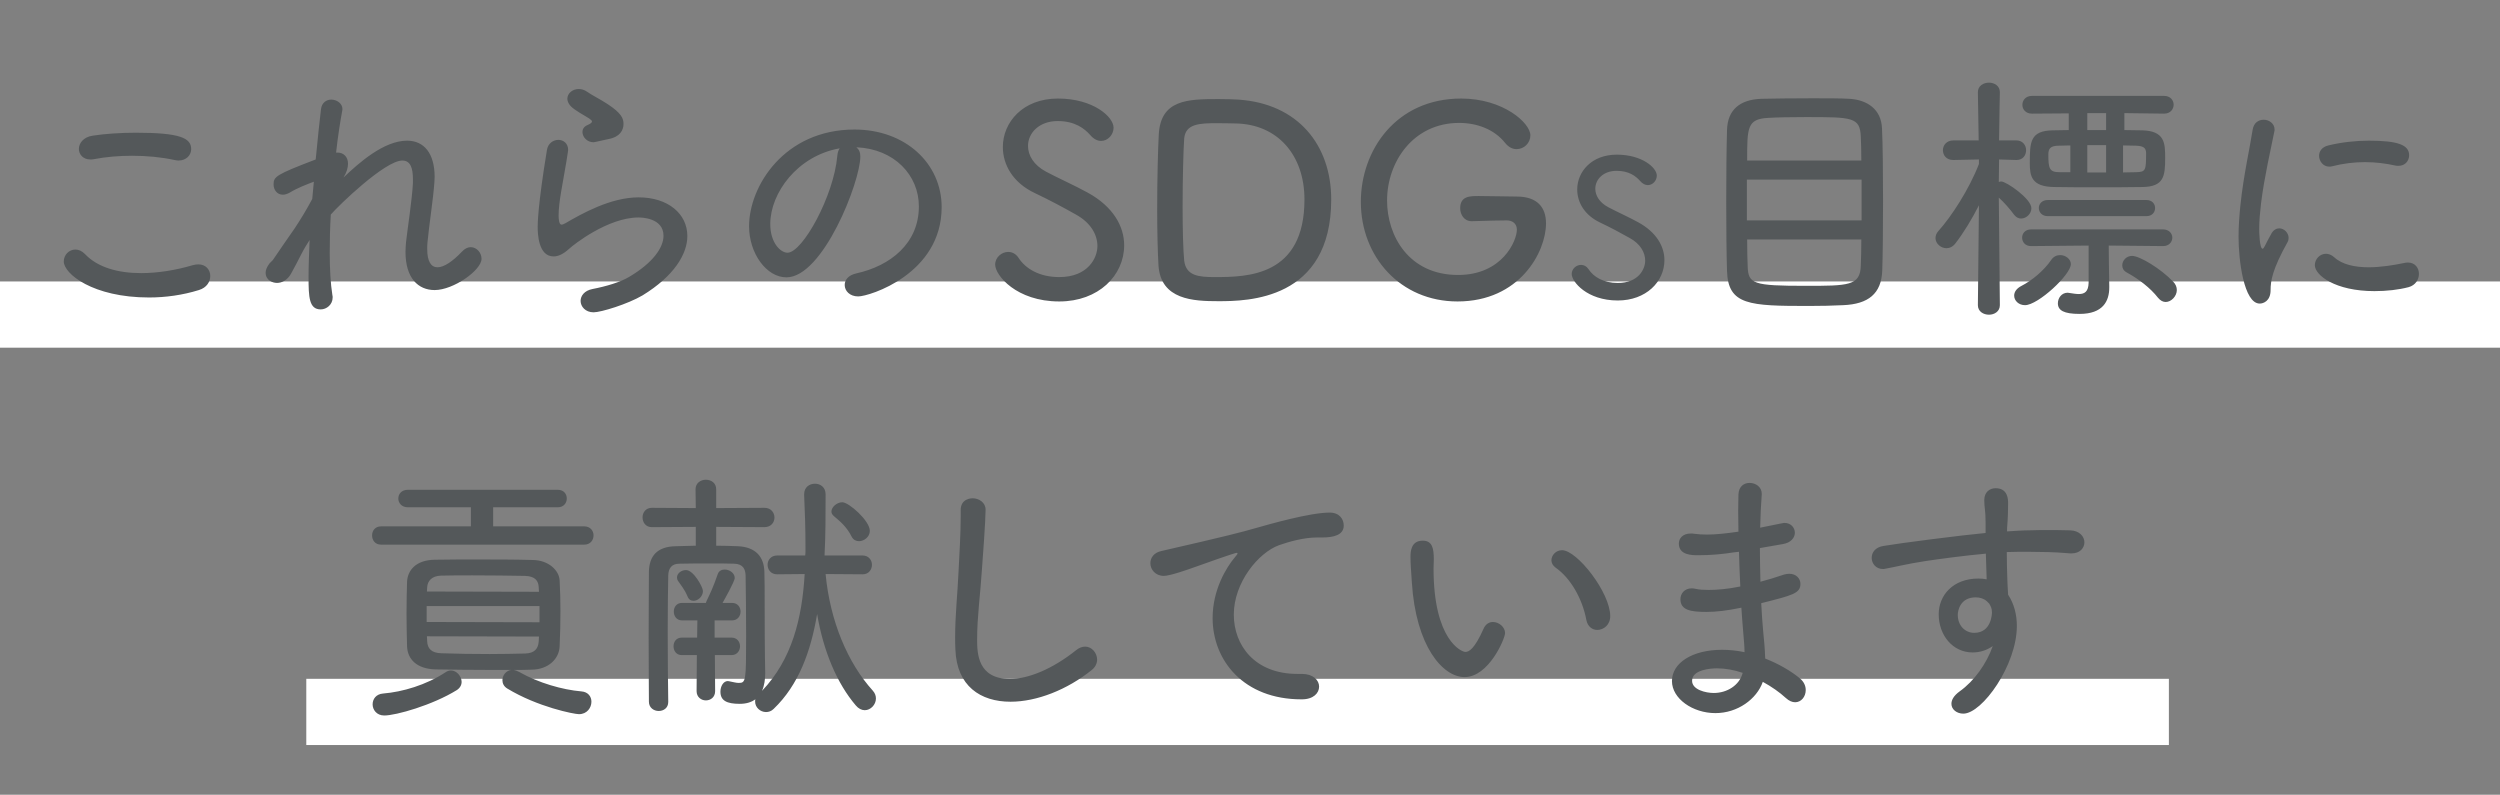
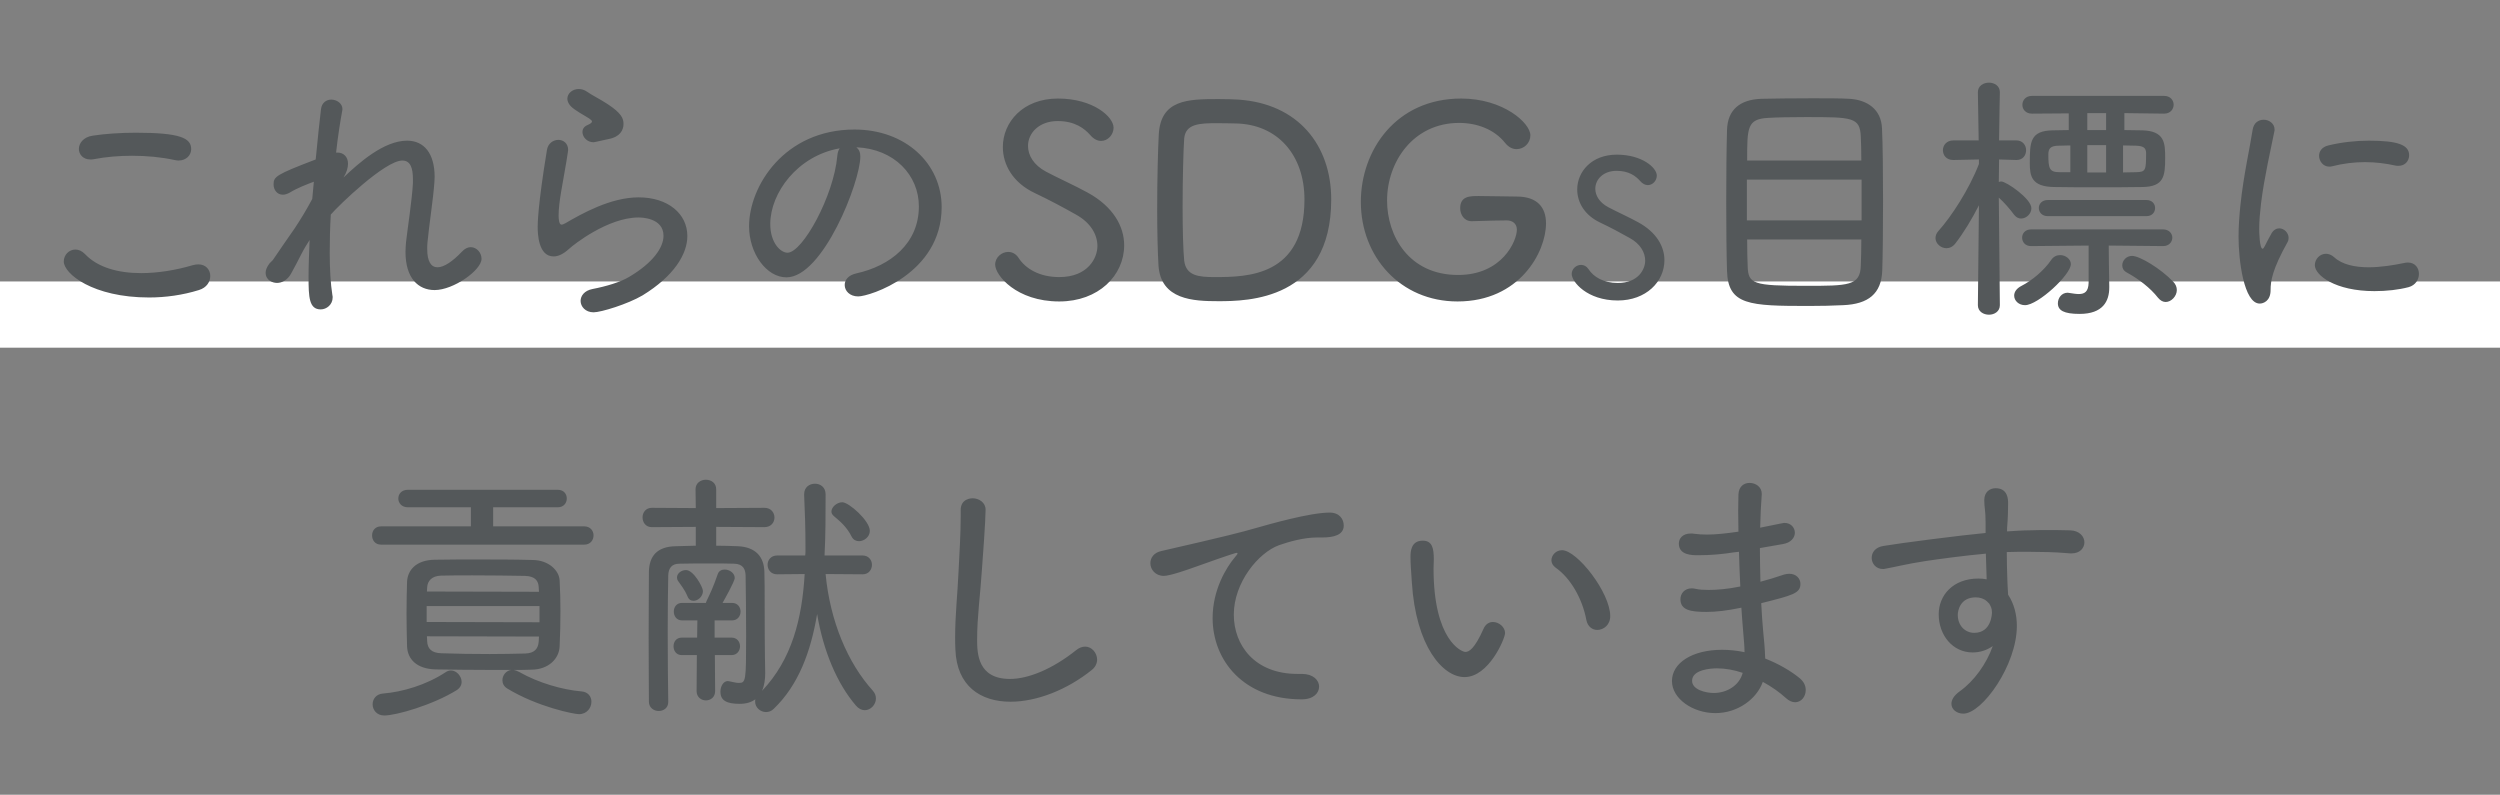
<svg xmlns="http://www.w3.org/2000/svg" width="302" height="96" viewBox="0 0 302 96" fill="none">
  <rect x="0" y="0" width="302" height="96" fill="#808080" stroke="none" />
-   <rect x="37" y="82" width="225" height="8" fill="white" />
  <rect y="34" width="302" height="8" fill="white" />
-   <path d="M23.096 18.016C23.096 16.672 21.752 16.032 16.408 16.032C14.584 16.032 12.696 16.16 11.224 16.384C10.072 16.544 9.528 17.312 9.528 17.984C9.528 18.656 10.04 19.264 10.904 19.264C11.032 19.264 11.16 19.264 11.32 19.232C12.824 18.944 14.392 18.816 15.96 18.816C17.72 18.816 19.448 18.976 21.08 19.328C21.24 19.36 21.432 19.392 21.56 19.392C22.52 19.392 23.096 18.72 23.096 18.016ZM24.024 35.04C24.984 34.752 25.4 34.016 25.4 33.344C25.4 32.608 24.888 31.936 23.96 31.936C23.768 31.936 23.544 31.968 23.288 32.032C21.24 32.64 19.064 32.992 17.048 32.992C14.296 32.992 11.8 32.32 10.264 30.688C9.88 30.304 9.496 30.144 9.112 30.144C8.344 30.144 7.704 30.784 7.704 31.584C7.704 33.056 11.192 35.936 18.008 35.936C19.992 35.936 22.072 35.648 24.024 35.04ZM32.568 31.808C32.248 32.224 32.088 32.608 32.088 32.928C32.088 33.856 32.92 34.176 33.464 34.176C34.04 34.176 34.712 33.856 35.16 33.056C35.544 32.384 35.96 31.552 36.408 30.688C36.728 30.048 37.08 29.504 37.4 28.992C37.336 30.592 37.272 32.128 37.272 33.44C37.272 35.904 37.336 37.376 38.744 37.376C39.448 37.376 40.184 36.8 40.184 35.936C40.184 35.84 40.184 35.744 40.152 35.648C39.928 34.24 39.832 32.448 39.832 30.528C39.832 29.056 39.864 27.488 39.96 25.92C40.92 24.8 46.52 19.392 48.6 19.392C49.592 19.392 49.88 20.32 49.88 21.632V22.112C49.784 24.064 49.24 27.552 49.048 29.248C49.016 29.664 48.984 30.08 48.984 30.432C48.984 33.6 50.52 35.04 52.504 35.04C54.776 35.04 58.168 32.64 58.168 31.264C58.168 30.528 57.592 29.856 56.856 29.856C56.536 29.856 56.152 30.016 55.8 30.4C54.68 31.584 53.624 32.288 52.856 32.288C52.088 32.288 51.608 31.616 51.608 30.08C51.608 29.824 51.608 29.568 51.64 29.28C51.8 27.456 52.344 23.968 52.472 22.048C52.472 21.824 52.504 21.6 52.504 21.376C52.504 18.528 51.224 16.992 49.176 16.992C46.36 16.992 43.352 19.68 41.496 21.44C41.88 20.832 42.04 20.256 42.04 19.776C42.04 18.944 41.496 18.432 40.792 18.432H40.6C40.824 16.384 41.112 14.624 41.336 13.408C41.336 13.344 41.368 13.248 41.368 13.184C41.368 12.48 40.664 12.032 40.024 12.032C39.448 12.032 38.872 12.384 38.776 13.184C38.616 14.624 38.36 16.8 38.136 19.264C33.272 21.12 33.048 21.344 33.048 22.304C33.048 22.912 33.464 23.52 34.168 23.52C34.424 23.52 34.744 23.424 35.064 23.232C35.832 22.752 37.048 22.272 37.912 21.952L37.72 24.032C37.08 25.248 36.28 26.56 35.576 27.616C34.68 28.928 33.688 30.304 32.952 31.424L32.568 31.808ZM73.496 16.8C74.904 16.544 75.32 15.712 75.32 14.976C75.32 14.304 75.064 13.664 73.4 12.576C72.536 12 71.48 11.488 70.904 11.072C70.584 10.848 70.232 10.752 69.912 10.752C69.176 10.752 68.536 11.264 68.536 11.936C68.536 12.192 68.664 12.512 68.92 12.8C69.432 13.344 70.52 13.888 71.16 14.304C71.384 14.464 71.512 14.56 71.512 14.688C71.512 14.816 71.288 14.976 70.904 15.136C70.52 15.328 70.36 15.616 70.36 15.936C70.36 16.544 70.904 17.184 71.704 17.184C71.768 17.184 71.768 17.184 73.496 16.8ZM77.624 35.68C81.432 33.344 83.032 30.688 83.032 28.512C83.032 25.824 80.696 23.84 77.144 23.84C73.752 23.84 70.264 25.824 68.28 26.976C68.088 27.072 67.96 27.136 67.832 27.136C67.512 27.136 67.48 26.368 67.48 26.016C67.48 25.248 67.608 24.192 67.8 23.072C68.056 21.504 68.408 19.744 68.6 18.368C68.6 18.272 68.632 18.176 68.632 18.112C68.632 17.312 68.056 16.896 67.448 16.896C66.84 16.896 66.2 17.312 66.072 18.112C64.952 24.896 64.952 27.104 64.952 27.392C64.952 28.192 65.016 30.976 66.872 30.976C67.416 30.976 68.024 30.72 68.76 30.048C69.272 29.568 73.432 26.272 77.144 26.272C77.368 26.272 80.152 26.272 80.152 28.48C80.152 29.888 78.904 31.744 75.96 33.472C74.936 34.08 73.24 34.592 71.576 34.912C70.584 35.104 70.136 35.744 70.136 36.352C70.136 37.024 70.712 37.728 71.704 37.728C72.6 37.728 75.832 36.736 77.624 35.68ZM103.448 17.792C108.056 17.984 111 21.184 111 24.928C111 29.44 107.512 32.128 103.448 33.024C102.456 33.248 102.04 33.824 102.04 34.432C102.04 35.136 102.648 35.808 103.672 35.808C105.016 35.808 113.752 33.088 113.752 25.024C113.752 19.744 109.368 15.648 103.224 15.648C94.744 15.648 90.488 22.496 90.488 27.328C90.488 30.624 92.6 33.504 95 33.504C99.416 33.504 103.928 21.952 103.928 18.912C103.928 18.4 103.768 18.048 103.448 17.792ZM101.432 17.92C101.272 18.144 101.176 18.464 101.144 18.848C100.728 23.648 96.952 30.528 95.128 30.528C94.296 30.528 93.048 29.344 93.048 27.072C93.048 23.296 96.344 18.816 101.432 17.92ZM135.8 29.632C135.8 27.36 134.488 24.96 131.384 23.264C129.944 22.464 127.736 21.472 126.36 20.736C124.856 19.936 124.184 18.752 124.184 17.632C124.184 16.064 125.528 14.624 127.768 14.624C129.848 14.624 131 15.52 131.704 16.32C132.12 16.8 132.568 17.024 133.016 17.024C133.816 17.024 134.52 16.288 134.52 15.424C134.52 14.112 132.056 11.904 127.8 11.904C123.544 11.904 121.144 14.784 121.144 17.76C121.144 19.904 122.36 22.08 125.016 23.328C126.712 24.128 128.504 25.088 129.976 25.92C131.768 26.912 132.568 28.352 132.568 29.728C132.568 31.136 131.448 33.472 127.96 33.472C125.592 33.472 123.896 32.48 123.032 31.136C122.712 30.656 122.264 30.432 121.784 30.432C121.016 30.432 120.216 31.072 120.216 31.968C120.216 33.248 122.776 36.416 127.96 36.416C132.696 36.416 135.8 33.28 135.8 29.632ZM160.811 24.096C160.811 17.568 156.843 12.512 149.579 12.032C149.099 12 148.139 11.968 147.179 11.968C143.467 11.968 140.203 12.032 139.979 16.256C139.883 17.984 139.787 21.696 139.787 25.248C139.787 27.936 139.851 30.528 139.947 32.096C140.235 36.224 144.171 36.384 147.179 36.384C150.667 36.384 160.811 36.288 160.811 24.096ZM157.579 24.096C157.579 33.376 150.699 33.472 146.731 33.472C144.779 33.472 143.275 33.312 143.051 31.488C142.923 30.208 142.859 27.648 142.859 24.992C142.859 21.6 142.955 18.016 143.051 16.736C143.211 14.944 144.907 14.88 147.051 14.88C148.043 14.88 149.067 14.912 149.195 14.912C154.379 14.976 157.579 18.784 157.579 24.096ZM186.758 26.976C186.758 25.088 185.734 23.744 183.238 23.744C182.118 23.744 180.23 23.68 178.63 23.68C177.574 23.68 176.39 23.68 176.39 25.152C176.39 25.92 176.87 26.72 177.766 26.72H177.83C179.59 26.656 181.478 26.624 182.022 26.624C182.662 26.624 183.238 26.976 183.238 27.744C183.238 29.088 181.478 33.216 176.134 33.216C170.182 33.216 167.558 28.48 167.558 24.224C167.558 19.552 170.726 14.848 176.262 14.848C178.406 14.848 180.518 15.616 181.83 17.28C182.246 17.792 182.726 18.016 183.206 18.016C184.102 18.016 184.87 17.28 184.87 16.352C184.87 14.848 181.574 11.904 176.518 11.904C168.614 11.904 164.39 18.176 164.39 24.384C164.39 31.008 169.158 36.416 176.07 36.416C183.558 36.416 186.758 30.464 186.758 26.976ZM201.062 31.423C201.062 29.79 200.119 28.065 197.888 26.846C196.853 26.271 195.266 25.558 194.277 25.029C193.196 24.454 192.713 23.603 192.713 22.798C192.713 21.671 193.679 20.636 195.289 20.636C196.784 20.636 197.612 21.28 198.118 21.855C198.417 22.2 198.739 22.361 199.061 22.361C199.636 22.361 200.142 21.832 200.142 21.211C200.142 20.268 198.371 18.681 195.312 18.681C192.253 18.681 190.528 20.751 190.528 22.89C190.528 24.431 191.402 25.995 193.311 26.892C194.53 27.467 195.818 28.157 196.876 28.755C198.164 29.468 198.739 30.503 198.739 31.492C198.739 32.504 197.934 34.183 195.427 34.183C193.725 34.183 192.506 33.47 191.885 32.504C191.655 32.159 191.333 31.998 190.988 31.998C190.436 31.998 189.861 32.458 189.861 33.102C189.861 34.022 191.701 36.299 195.427 36.299C198.831 36.299 201.062 34.045 201.062 31.423ZM227.376 32.672C227.44 30.912 227.472 27.584 227.472 24.224C227.472 20.832 227.44 17.408 227.344 15.488C227.248 13.216 225.584 12.064 223.408 11.936C222.352 11.872 220.656 11.872 218.928 11.872C216.56 11.872 214.032 11.904 212.752 11.936C210.192 12.032 208.688 13.248 208.624 15.712C208.56 17.856 208.528 21.152 208.528 24.384C208.528 27.616 208.56 30.784 208.624 32.736C208.752 36.864 211.312 36.96 218.512 36.96C219.952 36.96 221.424 36.928 222.672 36.864C225.68 36.736 227.28 35.488 227.376 32.672ZM211.056 19.392C211.056 15.392 211.056 14.368 213.616 14.24C214.64 14.176 216.336 14.144 218.096 14.144C223.76 14.144 224.688 14.144 224.784 16.512C224.816 17.248 224.848 18.24 224.848 19.392H211.056ZM224.88 26.624H211.024V21.696H224.88V26.624ZM224.848 28.928C224.848 30.176 224.816 31.296 224.784 32.096C224.72 34.528 223.248 34.528 218.16 34.528C211.76 34.528 211.184 34.304 211.12 32.16C211.088 31.392 211.056 30.24 211.056 28.928H224.848ZM261.424 13.728C262.192 13.728 262.576 13.184 262.576 12.64C262.576 12.128 262.192 11.584 261.424 11.584H245.456C244.688 11.584 244.304 12.128 244.304 12.672C244.304 13.184 244.688 13.728 245.456 13.728L249.904 13.696V15.712C249.264 15.712 248.624 15.744 248.016 15.744C245.232 15.776 245.2 17.152 245.2 19.712C245.2 21.248 245.392 22.56 248.144 22.592C249.776 22.624 251.536 22.624 253.36 22.624C255.152 22.624 257.008 22.624 258.8 22.592C261.424 22.56 261.552 21.248 261.552 19.072C261.552 17.312 261.52 15.808 258.768 15.744C258.064 15.744 257.36 15.712 256.624 15.712V13.664L261.424 13.728ZM238.928 36.864C238.928 37.632 239.6 38.016 240.272 38.016C240.912 38.016 241.584 37.632 241.584 36.864C241.584 36.864 241.488 28.288 241.456 23.872C242.064 24.416 242.8 25.248 243.312 25.952C243.568 26.272 243.856 26.4 244.144 26.4C244.784 26.4 245.392 25.824 245.392 25.152C245.392 24 242.352 21.92 241.744 21.92C241.648 21.92 241.552 21.952 241.456 21.984C241.456 21.248 241.488 20.32 241.488 19.264L243.568 19.328H243.6C244.368 19.328 244.752 18.752 244.752 18.144C244.752 17.568 244.368 16.96 243.568 16.96H241.488C241.52 14.016 241.584 11.168 241.584 11.168V11.136C241.584 10.368 240.912 9.984 240.272 9.984C239.6 9.984 238.928 10.368 238.928 11.136V11.168L239.024 16.96H235.984C235.12 16.96 234.704 17.568 234.704 18.144C234.704 18.752 235.12 19.328 235.952 19.328H235.984L239.056 19.264V19.808C237.872 22.88 235.696 26.208 234.16 27.904C233.904 28.192 233.808 28.48 233.808 28.768C233.808 29.408 234.448 29.984 235.12 29.984C235.504 29.984 235.888 29.824 236.208 29.408C237.2 28.128 238.192 26.496 239.056 24.8L238.928 36.864ZM261.296 29.728C262.032 29.728 262.416 29.216 262.416 28.704C262.416 28.224 262.032 27.712 261.296 27.712H245.36C244.624 27.712 244.272 28.224 244.272 28.704C244.272 29.216 244.624 29.728 245.36 29.728L252.304 29.664V34.176C252.272 35.232 251.824 35.52 251.12 35.52C250.8 35.52 250.416 35.456 250 35.392C249.936 35.392 249.84 35.36 249.776 35.36C249.04 35.36 248.592 36 248.592 36.64C248.592 37.504 249.328 37.92 251.216 37.92C254.032 37.92 254.8 36.384 254.8 34.72V34.56C254.8 34.336 254.768 32.896 254.768 32.704C254.768 32.608 254.736 30.848 254.736 29.664L261.296 29.728ZM259.28 26.112C259.984 26.112 260.336 25.632 260.336 25.12C260.336 24.64 259.984 24.16 259.28 24.16H247.376C246.672 24.16 246.288 24.64 246.288 25.12C246.288 25.632 246.672 26.112 247.376 26.112H259.28ZM250.16 31.904C250.16 31.296 249.52 30.816 248.88 30.816C248.464 30.816 248.08 30.976 247.792 31.392C246.928 32.672 245.456 33.888 244.208 34.528C243.568 34.848 243.312 35.296 243.312 35.712C243.312 36.32 243.856 36.864 244.624 36.864C246.192 36.864 250.16 33.184 250.16 31.904ZM261.616 36.48C262.288 36.48 262.96 35.776 262.96 35.04C262.96 34.688 262.832 34.336 262.512 34.016C261.008 32.448 258.48 30.912 257.552 30.912C256.848 30.912 256.368 31.488 256.368 32.064C256.368 32.384 256.528 32.704 256.88 32.896C258.352 33.696 259.76 34.784 260.688 35.968C260.976 36.32 261.296 36.48 261.616 36.48ZM256.464 17.568C257.008 17.568 257.52 17.6 258.032 17.6C258.96 17.632 259.216 17.888 259.248 18.432C259.248 20.576 259.216 20.768 258.064 20.8C257.552 20.8 257.008 20.832 256.464 20.832V17.568ZM250.096 20.8H248.784C247.568 20.8 247.44 20.352 247.44 18.656C247.44 17.952 247.696 17.6 248.72 17.6L250.096 17.568V20.8ZM254.416 20.832H252.144V17.536H254.416V20.832ZM254.416 15.712H252.144V13.664H254.416V15.712ZM289.744 20.032C290.544 20.032 291.024 19.424 291.024 18.752C291.024 17.504 289.648 16.992 286.16 16.992C284.56 16.992 282.832 17.184 281.264 17.568C280.464 17.76 280.144 18.304 280.144 18.816C280.144 19.488 280.656 20.128 281.36 20.128C281.456 20.128 281.584 20.128 281.68 20.096C283.056 19.744 284.4 19.584 285.68 19.584C286.96 19.584 288.208 19.744 289.36 20C289.488 20.032 289.616 20.032 289.744 20.032ZM290.96 34.688C291.792 34.464 292.208 33.76 292.208 33.088C292.208 32.384 291.76 31.712 290.864 31.712C290.704 31.712 290.544 31.744 290.384 31.776C289.168 32.032 287.6 32.288 286.128 32.288C284.496 32.288 282.928 31.968 281.968 31.072C281.648 30.784 281.296 30.656 280.976 30.656C280.24 30.656 279.632 31.296 279.632 32.032C279.632 33.248 282.096 35.168 286.832 35.168C288.304 35.168 289.744 35.008 290.96 34.688ZM272.976 36.672C273.392 36.672 274.288 36.384 274.288 35.04C274.288 33.952 274.48 32.576 276.336 29.248C276.432 29.088 276.464 28.896 276.464 28.736C276.464 28.128 275.92 27.584 275.344 27.584C275.024 27.584 274.672 27.744 274.416 28.16C274.288 28.384 273.648 29.568 273.584 29.728C273.488 29.92 273.392 30.048 273.328 30.048C272.944 30.048 272.912 27.968 272.912 27.648C272.912 26.688 273.008 25.632 273.136 24.544C273.52 21.408 274.352 17.856 274.736 15.904C274.768 15.808 274.768 15.712 274.768 15.648C274.768 14.912 274.096 14.464 273.456 14.464C272.848 14.464 272.24 14.816 272.112 15.712C271.824 17.664 271.024 21.12 270.64 24.8C270.512 26.048 270.416 27.328 270.416 28.608C270.416 31.424 271.056 36.672 272.976 36.672ZM60.692 82.176C60.692 82.528 60.852 82.912 61.268 83.168C64.948 85.408 69.364 86.272 69.94 86.272C70.9 86.272 71.444 85.504 71.444 84.768C71.444 84.16 71.06 83.584 70.228 83.52C67.956 83.328 65.044 82.496 62.74 81.184C62.484 81.056 62.26 80.96 62.068 80.928C62.804 80.928 63.54 80.928 64.244 80.896C66.26 80.864 67.54 79.584 67.604 78.08C67.668 76.672 67.7 75.232 67.7 73.824C67.7 72.576 67.668 71.328 67.604 70.112C67.54 68.896 66.26 67.68 64.404 67.648C62.1 67.584 59.86 67.584 57.684 67.584C55.924 67.584 54.196 67.584 52.532 67.616C50.164 67.648 49.236 68.96 49.172 70.272C49.14 71.424 49.108 72.736 49.108 74.112C49.108 75.456 49.14 76.832 49.172 78.08C49.236 79.648 50.356 80.8 52.596 80.864C54.644 80.896 56.948 80.928 59.284 80.928H61.748C61.108 81.024 60.692 81.6 60.692 82.176ZM70.58 65.792C71.316 65.792 71.7 65.248 71.7 64.672C71.7 64.128 71.316 63.584 70.58 63.584H59.572V61.28H67.38C68.116 61.28 68.468 60.736 68.468 60.224C68.468 59.68 68.116 59.168 67.38 59.168H49.268C48.5 59.168 48.116 59.68 48.116 60.224C48.116 60.736 48.5 61.28 49.268 61.28H56.884V63.584H46.036C45.3 63.584 44.948 64.128 44.948 64.672C44.948 65.248 45.3 65.792 46.036 65.792H70.58ZM55.188 83.36C55.572 83.104 55.764 82.752 55.764 82.368C55.764 81.696 55.156 80.992 54.484 80.992C54.26 80.992 54.036 81.056 53.812 81.216C51.476 82.752 48.628 83.584 46.292 83.776C45.428 83.84 45.012 84.448 45.012 85.088C45.012 85.728 45.492 86.432 46.42 86.432C47.828 86.432 52.244 85.184 55.188 83.36ZM65.108 76.896C65.108 77.088 65.076 77.312 65.076 77.504C65.012 78.368 64.564 78.912 63.444 78.944C62.132 78.976 60.66 79.008 59.156 79.008C57.108 79.008 55.06 78.976 53.3 78.912C52.084 78.88 51.636 78.304 51.604 77.472L51.572 76.864L65.108 76.896ZM65.172 75.168L51.54 75.136V73.216H65.172V75.168ZM65.108 71.488L51.572 71.456L51.604 70.944C51.636 70.208 52.148 69.568 53.268 69.536C54.452 69.504 55.764 69.504 57.108 69.504C59.316 69.504 61.588 69.536 63.412 69.568C64.66 69.6 65.044 70.176 65.076 70.944L65.108 71.488ZM104.212 69.376C104.948 69.376 105.332 68.8 105.332 68.224C105.332 67.68 104.948 67.104 104.212 67.104H99.604C99.732 64.672 99.732 62.176 99.732 59.712C99.732 58.848 99.092 58.432 98.452 58.432C97.78 58.432 97.14 58.848 97.14 59.712V59.776C97.236 61.824 97.3 63.904 97.3 65.888V66.784L97.268 67.104H93.876C93.108 67.104 92.724 67.68 92.724 68.224C92.724 68.8 93.108 69.376 93.876 69.376L97.204 69.344C96.884 74.752 95.668 79.648 92.052 83.456C92.34 82.816 92.436 82.048 92.436 81.344C92.436 81.12 92.372 78.752 92.372 73.44C92.372 71.68 92.372 69.888 92.34 69.12C92.308 67.232 91.252 66.08 89.14 65.984C88.276 65.952 87.412 65.92 86.516 65.92V63.648L92.34 63.68C93.14 63.68 93.556 63.104 93.556 62.528C93.556 61.92 93.14 61.344 92.34 61.344L86.516 61.376V59.104C86.516 58.336 85.908 57.952 85.268 57.952C84.66 57.952 84.02 58.336 84.02 59.104L84.052 61.376L78.74 61.344C78.004 61.344 77.62 61.92 77.62 62.496C77.62 63.104 78.004 63.68 78.74 63.68L84.052 63.648V65.92C83.22 65.92 82.42 65.984 81.652 65.984C79.348 66.016 78.42 67.2 78.388 69.088C78.388 70.528 78.356 73.824 78.356 77.088C78.356 80.32 78.388 83.52 78.388 84.768C78.388 85.504 78.996 85.888 79.572 85.888C80.148 85.888 80.724 85.536 80.724 84.8V84.768C80.692 82.72 80.66 79.424 80.66 76.256C80.66 73.664 80.692 71.136 80.724 69.504C80.756 68.64 81.14 68.096 82.068 68.096C83.188 68.064 84.532 68.064 85.876 68.064C86.868 68.064 87.828 68.064 88.692 68.096C89.78 68.128 90.036 68.768 90.068 69.504C90.1 71.328 90.132 74.304 90.132 76.8C90.132 82.304 90.1 82.496 89.236 82.496C88.948 82.496 88.596 82.4 88.116 82.304C88.052 82.304 87.988 82.272 87.924 82.272C87.38 82.272 87.028 82.912 87.028 83.552C87.028 84.64 87.796 85.024 89.364 85.024C90.196 85.024 90.804 84.8 91.252 84.48C91.22 84.576 91.22 84.672 91.22 84.768C91.22 85.44 91.828 86.016 92.532 86.016C92.852 86.016 93.172 85.92 93.46 85.632C96.468 82.752 97.94 78.72 98.708 74.176C99.476 78.72 101.14 82.592 103.38 85.216C103.7 85.6 104.084 85.792 104.468 85.792C105.172 85.792 105.812 85.12 105.812 84.384C105.812 84.064 105.716 83.744 105.428 83.424C102.42 80.096 100.276 75.072 99.732 69.344L104.212 69.376ZM84.148 83.488C84.148 84.224 84.724 84.608 85.268 84.608C85.844 84.608 86.388 84.224 86.388 83.488L86.356 79.136H88.372C89.044 79.136 89.396 78.592 89.396 78.08C89.396 77.536 89.044 77.024 88.372 77.024H86.324V74.944H88.436C89.108 74.944 89.46 74.4 89.46 73.888C89.46 73.344 89.108 72.832 88.436 72.832H87.284C87.412 72.608 88.756 70.24 88.756 69.824C88.756 69.216 88.116 68.8 87.54 68.8C87.188 68.8 86.836 68.96 86.708 69.344C86.164 70.912 85.812 71.648 85.364 72.576L85.268 72.832H82.388C81.716 72.832 81.396 73.344 81.396 73.888C81.396 74.4 81.716 74.944 82.388 74.944H84.244L84.212 77.024H82.356C81.684 77.024 81.364 77.536 81.364 78.08C81.364 78.592 81.684 79.136 82.356 79.136H84.18L84.148 83.488ZM105.076 64.128C105.076 62.912 102.548 60.672 101.748 60.672C101.108 60.672 100.436 61.248 100.436 61.792C100.436 61.984 100.532 62.176 100.724 62.336C101.46 62.976 102.26 63.584 102.9 64.864C103.092 65.216 103.412 65.376 103.764 65.376C104.372 65.376 105.076 64.864 105.076 64.128ZM83.796 72.576C84.308 72.576 84.916 72.064 84.916 71.392C84.916 70.944 83.796 68.864 82.868 68.864C82.324 68.864 81.78 69.248 81.78 69.76C81.78 69.888 81.812 70.048 81.908 70.176C82.196 70.624 82.676 71.136 83.06 72.064C83.22 72.448 83.476 72.576 83.796 72.576ZM131.892 80.928C132.34 80.576 132.532 80.096 132.532 79.68C132.532 78.88 131.892 78.112 131.092 78.112C130.74 78.112 130.356 78.24 129.972 78.56C127.124 80.832 124.212 82.016 122.004 82.016C118.1 82.016 118.036 78.912 118.036 77.248C118.036 74.496 118.42 71.872 118.612 68.864C118.708 67.648 119.06 62.816 119.06 61.568C119.06 60.704 118.26 60.192 117.492 60.192C117.396 60.192 116.02 60.192 116.052 61.664V62.432C116.052 64.416 115.892 67.104 115.796 68.96C115.668 71.84 115.38 74.272 115.38 76.992C115.38 77.472 115.38 77.952 115.412 78.464C115.572 82.88 118.452 84.768 122.068 84.768C125.236 84.768 128.916 83.328 131.892 80.928ZM159.348 82.944C159.348 82.176 158.644 81.408 157.268 81.408H156.724C151.572 81.408 149.044 77.952 149.044 74.24C149.044 70.368 152.02 66.752 154.516 65.856C155.7 65.44 157.492 64.928 159.092 64.928H159.732C161.076 64.928 162.324 64.64 162.324 63.488C162.324 62.72 161.812 61.92 160.628 61.92C158.228 61.92 153.332 63.328 151.636 63.808C149.972 64.288 148.276 64.736 140.308 66.56C139.38 66.752 138.964 67.392 138.964 68.032C138.964 68.8 139.572 69.568 140.596 69.568C141.332 69.568 143.508 68.8 144.308 68.512C149.044 66.816 149.332 66.784 149.396 66.784C149.46 66.784 149.492 66.816 149.492 66.848C149.492 66.944 149.364 67.104 149.14 67.36C148.148 68.544 146.484 71.232 146.484 74.656C146.484 79.808 150.26 84.48 157.204 84.48H157.268C158.676 84.48 159.348 83.712 159.348 82.944ZM192.948 76.096C193.716 76.096 194.516 75.488 194.516 74.432C194.516 71.584 190.516 66.464 188.692 66.464C187.956 66.464 187.412 67.072 187.412 67.68C187.412 68 187.572 68.32 187.924 68.576C189.716 69.824 191.156 72.32 191.636 74.912C191.796 75.712 192.372 76.096 192.948 76.096ZM176.916 81.792C179.86 81.792 181.812 77.12 181.812 76.48C181.812 75.744 181.076 75.136 180.34 75.136C179.924 75.136 179.476 75.36 179.22 75.936C178.1 78.464 177.428 78.752 177.012 78.752C176.564 78.752 173.172 77.344 173.172 68.672C173.172 68.256 173.204 67.968 173.204 67.584C173.204 66.208 173.012 65.312 171.86 65.312C170.388 65.312 170.388 66.752 170.388 67.296C170.388 68.128 170.452 68.768 170.548 70.304C171.028 78.08 174.292 81.792 176.916 81.792ZM210.068 66.656C210.1 68.032 210.164 69.472 210.228 70.848C208.66 71.168 207.38 71.264 206.42 71.264C205.78 71.264 205.268 71.232 204.852 71.136C204.692 71.104 204.532 71.072 204.372 71.072C203.476 71.072 202.996 71.712 202.996 72.384C202.996 73.728 204.276 73.92 206.164 73.92C207.316 73.92 208.66 73.76 210.356 73.408C210.42 74.496 210.516 75.488 210.58 76.352C210.644 77.216 210.74 78.016 210.74 78.784C209.844 78.592 208.948 78.496 208.02 78.496C204.404 78.496 201.972 80.096 201.972 82.272C201.972 84.384 204.468 86.144 207.22 86.144C209.908 86.144 212.212 84.448 212.948 82.368C214.004 82.944 214.964 83.616 215.732 84.32C216.116 84.672 216.5 84.832 216.852 84.832C217.588 84.832 218.132 84.16 218.132 83.36C218.132 82.88 217.94 82.368 217.396 81.92C216.34 81.056 214.868 80.192 213.236 79.552C213.204 78.368 213.076 77.088 212.98 76.128C212.884 75.136 212.82 74.016 212.756 72.864C216.564 71.904 217.492 71.68 217.492 70.528C217.492 69.888 216.98 69.312 216.148 69.312C215.956 69.312 215.732 69.344 215.508 69.408C214.484 69.76 213.524 70.048 212.66 70.272C212.628 68.928 212.596 67.584 212.596 66.208L215.348 65.728C216.372 65.568 216.82 64.928 216.82 64.352C216.82 63.744 216.34 63.168 215.572 63.168C215.476 63.168 215.444 63.168 212.628 63.744C212.66 62.336 212.724 60.96 212.82 59.712V59.648C212.82 58.816 212.084 58.336 211.348 58.336C210.676 58.336 210.036 58.752 210.004 59.744C210.004 60.288 209.972 60.96 209.972 61.728C209.972 62.496 210.004 63.328 210.004 64.224C208.468 64.448 207.252 64.576 206.196 64.576C205.652 64.576 205.14 64.544 204.66 64.48C204.532 64.448 204.372 64.448 204.244 64.448C203.252 64.448 202.804 65.056 202.804 65.664C202.804 67.072 204.404 67.072 205.14 67.072C206.676 67.072 208.084 66.944 209.492 66.72L210.068 66.656ZM210.516 81.28C210.132 82.784 208.628 83.712 207.028 83.712C206.068 83.712 204.404 83.328 204.404 82.24C204.404 80.896 206.644 80.736 207.412 80.736C208.404 80.736 209.492 80.928 210.516 81.28ZM239.86 64.384C237.044 64.64 229.332 65.632 227.508 65.952C226.516 66.112 226.1 66.752 226.1 67.392C226.1 68.064 226.612 68.736 227.444 68.736C227.54 68.736 227.636 68.736 227.732 68.704C228.692 68.544 230.292 68.128 232.596 67.776C234.324 67.52 237.108 67.136 239.892 66.88L239.988 69.984C239.668 69.92 239.348 69.888 238.996 69.888C235.924 69.888 234.196 71.904 234.196 74.208C234.196 76.736 235.892 78.816 238.292 78.816C239.156 78.816 239.988 78.56 240.724 78.048C239.988 80.16 238.484 82.272 236.724 83.52C236.02 84.032 235.732 84.544 235.732 85.024C235.732 85.696 236.372 86.208 237.172 86.208C239.444 86.208 243.636 80.352 243.636 75.616C243.636 74.272 243.316 72.96 242.58 71.84C242.548 71.104 242.484 70.4 242.484 69.92C242.452 68.896 242.42 67.776 242.42 66.688C243.316 66.656 244.18 66.656 244.98 66.656C246.996 66.688 247.764 66.656 250.068 66.848H250.26C251.252 66.848 251.796 66.208 251.796 65.504C251.796 64.832 251.22 64.096 250.068 64.064C248.98 64.032 248.148 64.032 247.38 64.032C246.612 64.032 245.94 64.032 245.14 64.064C244.372 64.064 243.476 64.128 242.452 64.192C242.452 63.936 242.452 63.648 242.484 63.392C242.548 62.688 242.58 61.568 242.58 60.8C242.58 60.384 242.58 58.976 241.076 58.976C240.372 58.976 239.7 59.424 239.7 60.416C239.7 61.376 239.86 61.568 239.86 63.168V64.384ZM240.308 72.928C240.468 73.248 240.628 73.44 240.628 73.984C240.628 74.08 240.596 76.448 238.484 76.448C237.428 76.448 236.5 75.616 236.5 74.272C236.5 73.76 236.788 72.16 238.676 72.16C239.188 72.16 239.668 72.32 240.02 72.64L240.308 72.928Z" fill="#54585A" />
+   <path d="M23.096 18.016C23.096 16.672 21.752 16.032 16.408 16.032C14.584 16.032 12.696 16.16 11.224 16.384C10.072 16.544 9.528 17.312 9.528 17.984C9.528 18.656 10.04 19.264 10.904 19.264C11.032 19.264 11.16 19.264 11.32 19.232C12.824 18.944 14.392 18.816 15.96 18.816C17.72 18.816 19.448 18.976 21.08 19.328C21.24 19.36 21.432 19.392 21.56 19.392C22.52 19.392 23.096 18.72 23.096 18.016ZM24.024 35.04C24.984 34.752 25.4 34.016 25.4 33.344C25.4 32.608 24.888 31.936 23.96 31.936C23.768 31.936 23.544 31.968 23.288 32.032C21.24 32.64 19.064 32.992 17.048 32.992C14.296 32.992 11.8 32.32 10.264 30.688C9.88 30.304 9.496 30.144 9.112 30.144C8.344 30.144 7.704 30.784 7.704 31.584C7.704 33.056 11.192 35.936 18.008 35.936C19.992 35.936 22.072 35.648 24.024 35.04ZM32.568 31.808C32.248 32.224 32.088 32.608 32.088 32.928C32.088 33.856 32.92 34.176 33.464 34.176C34.04 34.176 34.712 33.856 35.16 33.056C35.544 32.384 35.96 31.552 36.408 30.688C36.728 30.048 37.08 29.504 37.4 28.992C37.336 30.592 37.272 32.128 37.272 33.44C37.272 35.904 37.336 37.376 38.744 37.376C39.448 37.376 40.184 36.8 40.184 35.936C40.184 35.84 40.184 35.744 40.152 35.648C39.928 34.24 39.832 32.448 39.832 30.528C39.832 29.056 39.864 27.488 39.96 25.92C40.92 24.8 46.52 19.392 48.6 19.392C49.592 19.392 49.88 20.32 49.88 21.632V22.112C49.784 24.064 49.24 27.552 49.048 29.248C49.016 29.664 48.984 30.08 48.984 30.432C48.984 33.6 50.52 35.04 52.504 35.04C54.776 35.04 58.168 32.64 58.168 31.264C58.168 30.528 57.592 29.856 56.856 29.856C56.536 29.856 56.152 30.016 55.8 30.4C54.68 31.584 53.624 32.288 52.856 32.288C52.088 32.288 51.608 31.616 51.608 30.08C51.608 29.824 51.608 29.568 51.64 29.28C51.8 27.456 52.344 23.968 52.472 22.048C52.472 21.824 52.504 21.6 52.504 21.376C52.504 18.528 51.224 16.992 49.176 16.992C46.36 16.992 43.352 19.68 41.496 21.44C41.88 20.832 42.04 20.256 42.04 19.776C42.04 18.944 41.496 18.432 40.792 18.432H40.6C40.824 16.384 41.112 14.624 41.336 13.408C41.336 13.344 41.368 13.248 41.368 13.184C41.368 12.48 40.664 12.032 40.024 12.032C39.448 12.032 38.872 12.384 38.776 13.184C38.616 14.624 38.36 16.8 38.136 19.264C33.272 21.12 33.048 21.344 33.048 22.304C33.048 22.912 33.464 23.52 34.168 23.52C34.424 23.52 34.744 23.424 35.064 23.232C35.832 22.752 37.048 22.272 37.912 21.952L37.72 24.032C37.08 25.248 36.28 26.56 35.576 27.616C34.68 28.928 33.688 30.304 32.952 31.424L32.568 31.808ZM73.496 16.8C74.904 16.544 75.32 15.712 75.32 14.976C75.32 14.304 75.064 13.664 73.4 12.576C72.536 12 71.48 11.488 70.904 11.072C70.584 10.848 70.232 10.752 69.912 10.752C69.176 10.752 68.536 11.264 68.536 11.936C68.536 12.192 68.664 12.512 68.92 12.8C69.432 13.344 70.52 13.888 71.16 14.304C71.384 14.464 71.512 14.56 71.512 14.688C71.512 14.816 71.288 14.976 70.904 15.136C70.52 15.328 70.36 15.616 70.36 15.936C70.36 16.544 70.904 17.184 71.704 17.184C71.768 17.184 71.768 17.184 73.496 16.8ZM77.624 35.68C81.432 33.344 83.032 30.688 83.032 28.512C83.032 25.824 80.696 23.84 77.144 23.84C73.752 23.84 70.264 25.824 68.28 26.976C68.088 27.072 67.96 27.136 67.832 27.136C67.512 27.136 67.48 26.368 67.48 26.016C67.48 25.248 67.608 24.192 67.8 23.072C68.056 21.504 68.408 19.744 68.6 18.368C68.6 18.272 68.632 18.176 68.632 18.112C68.632 17.312 68.056 16.896 67.448 16.896C66.84 16.896 66.2 17.312 66.072 18.112C64.952 24.896 64.952 27.104 64.952 27.392C64.952 28.192 65.016 30.976 66.872 30.976C67.416 30.976 68.024 30.72 68.76 30.048C69.272 29.568 73.432 26.272 77.144 26.272C77.368 26.272 80.152 26.272 80.152 28.48C80.152 29.888 78.904 31.744 75.96 33.472C74.936 34.08 73.24 34.592 71.576 34.912C70.584 35.104 70.136 35.744 70.136 36.352C70.136 37.024 70.712 37.728 71.704 37.728C72.6 37.728 75.832 36.736 77.624 35.68ZM103.448 17.792C108.056 17.984 111 21.184 111 24.928C111 29.44 107.512 32.128 103.448 33.024C102.456 33.248 102.04 33.824 102.04 34.432C102.04 35.136 102.648 35.808 103.672 35.808C105.016 35.808 113.752 33.088 113.752 25.024C113.752 19.744 109.368 15.648 103.224 15.648C94.744 15.648 90.488 22.496 90.488 27.328C90.488 30.624 92.6 33.504 95 33.504C99.416 33.504 103.928 21.952 103.928 18.912C103.928 18.4 103.768 18.048 103.448 17.792ZM101.432 17.92C101.272 18.144 101.176 18.464 101.144 18.848C100.728 23.648 96.952 30.528 95.128 30.528C94.296 30.528 93.048 29.344 93.048 27.072C93.048 23.296 96.344 18.816 101.432 17.92ZM135.8 29.632C135.8 27.36 134.488 24.96 131.384 23.264C129.944 22.464 127.736 21.472 126.36 20.736C124.856 19.936 124.184 18.752 124.184 17.632C124.184 16.064 125.528 14.624 127.768 14.624C129.848 14.624 131 15.52 131.704 16.32C132.12 16.8 132.568 17.024 133.016 17.024C133.816 17.024 134.52 16.288 134.52 15.424C134.52 14.112 132.056 11.904 127.8 11.904C123.544 11.904 121.144 14.784 121.144 17.76C121.144 19.904 122.36 22.08 125.016 23.328C126.712 24.128 128.504 25.088 129.976 25.92C131.768 26.912 132.568 28.352 132.568 29.728C132.568 31.136 131.448 33.472 127.96 33.472C125.592 33.472 123.896 32.48 123.032 31.136C122.712 30.656 122.264 30.432 121.784 30.432C121.016 30.432 120.216 31.072 120.216 31.968C120.216 33.248 122.776 36.416 127.96 36.416C132.696 36.416 135.8 33.28 135.8 29.632ZM160.811 24.096C160.811 17.568 156.843 12.512 149.579 12.032C149.099 12 148.139 11.968 147.179 11.968C143.467 11.968 140.203 12.032 139.979 16.256C139.883 17.984 139.787 21.696 139.787 25.248C139.787 27.936 139.851 30.528 139.947 32.096C140.235 36.224 144.171 36.384 147.179 36.384C150.667 36.384 160.811 36.288 160.811 24.096ZM157.579 24.096C157.579 33.376 150.699 33.472 146.731 33.472C144.779 33.472 143.275 33.312 143.051 31.488C142.923 30.208 142.859 27.648 142.859 24.992C142.859 21.6 142.955 18.016 143.051 16.736C143.211 14.944 144.907 14.88 147.051 14.88C148.043 14.88 149.067 14.912 149.195 14.912C154.379 14.976 157.579 18.784 157.579 24.096ZM186.758 26.976C186.758 25.088 185.734 23.744 183.238 23.744C182.118 23.744 180.23 23.68 178.63 23.68C177.574 23.68 176.39 23.68 176.39 25.152C176.39 25.92 176.87 26.72 177.766 26.72H177.83C179.59 26.656 181.478 26.624 182.022 26.624C182.662 26.624 183.238 26.976 183.238 27.744C183.238 29.088 181.478 33.216 176.134 33.216C170.182 33.216 167.558 28.48 167.558 24.224C167.558 19.552 170.726 14.848 176.262 14.848C178.406 14.848 180.518 15.616 181.83 17.28C182.246 17.792 182.726 18.016 183.206 18.016C184.102 18.016 184.87 17.28 184.87 16.352C184.87 14.848 181.574 11.904 176.518 11.904C168.614 11.904 164.39 18.176 164.39 24.384C164.39 31.008 169.158 36.416 176.07 36.416C183.558 36.416 186.758 30.464 186.758 26.976ZM201.062 31.423C201.062 29.79 200.119 28.065 197.888 26.846C196.853 26.271 195.266 25.558 194.277 25.029C193.196 24.454 192.713 23.603 192.713 22.798C192.713 21.671 193.679 20.636 195.289 20.636C196.784 20.636 197.612 21.28 198.118 21.855C198.417 22.2 198.739 22.361 199.061 22.361C199.636 22.361 200.142 21.832 200.142 21.211C200.142 20.268 198.371 18.681 195.312 18.681C192.253 18.681 190.528 20.751 190.528 22.89C190.528 24.431 191.402 25.995 193.311 26.892C194.53 27.467 195.818 28.157 196.876 28.755C198.164 29.468 198.739 30.503 198.739 31.492C198.739 32.504 197.934 34.183 195.427 34.183C193.725 34.183 192.506 33.47 191.885 32.504C191.655 32.159 191.333 31.998 190.988 31.998C190.436 31.998 189.861 32.458 189.861 33.102C189.861 34.022 191.701 36.299 195.427 36.299C198.831 36.299 201.062 34.045 201.062 31.423ZM227.376 32.672C227.44 30.912 227.472 27.584 227.472 24.224C227.472 20.832 227.44 17.408 227.344 15.488C227.248 13.216 225.584 12.064 223.408 11.936C222.352 11.872 220.656 11.872 218.928 11.872C216.56 11.872 214.032 11.904 212.752 11.936C210.192 12.032 208.688 13.248 208.624 15.712C208.56 17.856 208.528 21.152 208.528 24.384C208.528 27.616 208.56 30.784 208.624 32.736C208.752 36.864 211.312 36.96 218.512 36.96C219.952 36.96 221.424 36.928 222.672 36.864C225.68 36.736 227.28 35.488 227.376 32.672ZM211.056 19.392C211.056 15.392 211.056 14.368 213.616 14.24C214.64 14.176 216.336 14.144 218.096 14.144C223.76 14.144 224.688 14.144 224.784 16.512C224.816 17.248 224.848 18.24 224.848 19.392H211.056ZM224.88 26.624H211.024V21.696H224.88V26.624ZM224.848 28.928C224.848 30.176 224.816 31.296 224.784 32.096C224.72 34.528 223.248 34.528 218.16 34.528C211.76 34.528 211.184 34.304 211.12 32.16C211.088 31.392 211.056 30.24 211.056 28.928H224.848ZM261.424 13.728C262.192 13.728 262.576 13.184 262.576 12.64C262.576 12.128 262.192 11.584 261.424 11.584H245.456C244.688 11.584 244.304 12.128 244.304 12.672C244.304 13.184 244.688 13.728 245.456 13.728L249.904 13.696V15.712C249.264 15.712 248.624 15.744 248.016 15.744C245.232 15.776 245.2 17.152 245.2 19.712C245.2 21.248 245.392 22.56 248.144 22.592C249.776 22.624 251.536 22.624 253.36 22.624C255.152 22.624 257.008 22.624 258.8 22.592C261.424 22.56 261.552 21.248 261.552 19.072C261.552 17.312 261.52 15.808 258.768 15.744C258.064 15.744 257.36 15.712 256.624 15.712V13.664L261.424 13.728ZM238.928 36.864C238.928 37.632 239.6 38.016 240.272 38.016C240.912 38.016 241.584 37.632 241.584 36.864C241.584 36.864 241.488 28.288 241.456 23.872C242.064 24.416 242.8 25.248 243.312 25.952C243.568 26.272 243.856 26.4 244.144 26.4C244.784 26.4 245.392 25.824 245.392 25.152C245.392 24 242.352 21.92 241.744 21.92C241.648 21.92 241.552 21.952 241.456 21.984C241.456 21.248 241.488 20.32 241.488 19.264L243.568 19.328H243.6C244.368 19.328 244.752 18.752 244.752 18.144C244.752 17.568 244.368 16.96 243.568 16.96H241.488C241.52 14.016 241.584 11.168 241.584 11.168V11.136C241.584 10.368 240.912 9.984 240.272 9.984C239.6 9.984 238.928 10.368 238.928 11.136V11.168L239.024 16.96H235.984C235.12 16.96 234.704 17.568 234.704 18.144C234.704 18.752 235.12 19.328 235.952 19.328H235.984L239.056 19.264V19.808C237.872 22.88 235.696 26.208 234.16 27.904C233.904 28.192 233.808 28.48 233.808 28.768C233.808 29.408 234.448 29.984 235.12 29.984C235.504 29.984 235.888 29.824 236.208 29.408C237.2 28.128 238.192 26.496 239.056 24.8L238.928 36.864ZM261.296 29.728C262.032 29.728 262.416 29.216 262.416 28.704C262.416 28.224 262.032 27.712 261.296 27.712H245.36C244.624 27.712 244.272 28.224 244.272 28.704C244.272 29.216 244.624 29.728 245.36 29.728L252.304 29.664V34.176C252.272 35.232 251.824 35.52 251.12 35.52C250.8 35.52 250.416 35.456 250 35.392C249.936 35.392 249.84 35.36 249.776 35.36C249.04 35.36 248.592 36 248.592 36.64C248.592 37.504 249.328 37.92 251.216 37.92C254.032 37.92 254.8 36.384 254.8 34.72V34.56C254.8 34.336 254.768 32.896 254.768 32.704C254.768 32.608 254.736 30.848 254.736 29.664L261.296 29.728ZM259.28 26.112C259.984 26.112 260.336 25.632 260.336 25.12C260.336 24.64 259.984 24.16 259.28 24.16H247.376C246.672 24.16 246.288 24.64 246.288 25.12C246.288 25.632 246.672 26.112 247.376 26.112H259.28ZM250.16 31.904C250.16 31.296 249.52 30.816 248.88 30.816C248.464 30.816 248.08 30.976 247.792 31.392C246.928 32.672 245.456 33.888 244.208 34.528C243.568 34.848 243.312 35.296 243.312 35.712C243.312 36.32 243.856 36.864 244.624 36.864C246.192 36.864 250.16 33.184 250.16 31.904ZM261.616 36.48C262.288 36.48 262.96 35.776 262.96 35.04C262.96 34.688 262.832 34.336 262.512 34.016C261.008 32.448 258.48 30.912 257.552 30.912C256.848 30.912 256.368 31.488 256.368 32.064C256.368 32.384 256.528 32.704 256.88 32.896C258.352 33.696 259.76 34.784 260.688 35.968C260.976 36.32 261.296 36.48 261.616 36.48ZM256.464 17.568C257.008 17.568 257.52 17.6 258.032 17.6C258.96 17.632 259.216 17.888 259.248 18.432C259.248 20.576 259.216 20.768 258.064 20.8C257.552 20.8 257.008 20.832 256.464 20.832V17.568ZM250.096 20.8H248.784C247.568 20.8 247.44 20.352 247.44 18.656C247.44 17.952 247.696 17.6 248.72 17.6L250.096 17.568V20.8ZM254.416 20.832H252.144V17.536H254.416V20.832ZM254.416 15.712H252.144V13.664H254.416V15.712ZM289.744 20.032C290.544 20.032 291.024 19.424 291.024 18.752C291.024 17.504 289.648 16.992 286.16 16.992C284.56 16.992 282.832 17.184 281.264 17.568C280.464 17.76 280.144 18.304 280.144 18.816C280.144 19.488 280.656 20.128 281.36 20.128C281.456 20.128 281.584 20.128 281.68 20.096C283.056 19.744 284.4 19.584 285.68 19.584C286.96 19.584 288.208 19.744 289.36 20C289.488 20.032 289.616 20.032 289.744 20.032ZM290.96 34.688C291.792 34.464 292.208 33.76 292.208 33.088C292.208 32.384 291.76 31.712 290.864 31.712C290.704 31.712 290.544 31.744 290.384 31.776C289.168 32.032 287.6 32.288 286.128 32.288C284.496 32.288 282.928 31.968 281.968 31.072C281.648 30.784 281.296 30.656 280.976 30.656C280.24 30.656 279.632 31.296 279.632 32.032C279.632 33.248 282.096 35.168 286.832 35.168C288.304 35.168 289.744 35.008 290.96 34.688ZM272.976 36.672C273.392 36.672 274.288 36.384 274.288 35.04C274.288 33.952 274.48 32.576 276.336 29.248C276.432 29.088 276.464 28.896 276.464 28.736C276.464 28.128 275.92 27.584 275.344 27.584C275.024 27.584 274.672 27.744 274.416 28.16C274.288 28.384 273.648 29.568 273.584 29.728C273.488 29.92 273.392 30.048 273.328 30.048C272.944 30.048 272.912 27.968 272.912 27.648C272.912 26.688 273.008 25.632 273.136 24.544C273.52 21.408 274.352 17.856 274.736 15.904C274.768 15.808 274.768 15.712 274.768 15.648C274.768 14.912 274.096 14.464 273.456 14.464C272.848 14.464 272.24 14.816 272.112 15.712C271.824 17.664 271.024 21.12 270.64 24.8C270.512 26.048 270.416 27.328 270.416 28.608C270.416 31.424 271.056 36.672 272.976 36.672ZM60.692 82.176C60.692 82.528 60.852 82.912 61.268 83.168C64.948 85.408 69.364 86.272 69.94 86.272C70.9 86.272 71.444 85.504 71.444 84.768C71.444 84.16 71.06 83.584 70.228 83.52C67.956 83.328 65.044 82.496 62.74 81.184C62.484 81.056 62.26 80.96 62.068 80.928C62.804 80.928 63.54 80.928 64.244 80.896C66.26 80.864 67.54 79.584 67.604 78.08C67.668 76.672 67.7 75.232 67.7 73.824C67.7 72.576 67.668 71.328 67.604 70.112C67.54 68.896 66.26 67.68 64.404 67.648C62.1 67.584 59.86 67.584 57.684 67.584C55.924 67.584 54.196 67.584 52.532 67.616C50.164 67.648 49.236 68.96 49.172 70.272C49.14 71.424 49.108 72.736 49.108 74.112C49.108 75.456 49.14 76.832 49.172 78.08C49.236 79.648 50.356 80.8 52.596 80.864C54.644 80.896 56.948 80.928 59.284 80.928H61.748C61.108 81.024 60.692 81.6 60.692 82.176ZM70.58 65.792C71.316 65.792 71.7 65.248 71.7 64.672C71.7 64.128 71.316 63.584 70.58 63.584H59.572V61.28H67.38C68.116 61.28 68.468 60.736 68.468 60.224C68.468 59.68 68.116 59.168 67.38 59.168H49.268C48.5 59.168 48.116 59.68 48.116 60.224C48.116 60.736 48.5 61.28 49.268 61.28H56.884V63.584H46.036C45.3 63.584 44.948 64.128 44.948 64.672C44.948 65.248 45.3 65.792 46.036 65.792H70.58ZM55.188 83.36C55.572 83.104 55.764 82.752 55.764 82.368C55.764 81.696 55.156 80.992 54.484 80.992C54.26 80.992 54.036 81.056 53.812 81.216C51.476 82.752 48.628 83.584 46.292 83.776C45.428 83.84 45.012 84.448 45.012 85.088C45.012 85.728 45.492 86.432 46.42 86.432C47.828 86.432 52.244 85.184 55.188 83.36ZM65.108 76.896C65.108 77.088 65.076 77.312 65.076 77.504C65.012 78.368 64.564 78.912 63.444 78.944C62.132 78.976 60.66 79.008 59.156 79.008C57.108 79.008 55.06 78.976 53.3 78.912C52.084 78.88 51.636 78.304 51.604 77.472L51.572 76.864L65.108 76.896ZM65.172 75.168L51.54 75.136V73.216H65.172V75.168ZM65.108 71.488L51.572 71.456L51.604 70.944C51.636 70.208 52.148 69.568 53.268 69.536C54.452 69.504 55.764 69.504 57.108 69.504C59.316 69.504 61.588 69.536 63.412 69.568C64.66 69.6 65.044 70.176 65.076 70.944L65.108 71.488ZM104.212 69.376C104.948 69.376 105.332 68.8 105.332 68.224C105.332 67.68 104.948 67.104 104.212 67.104H99.604C99.732 64.672 99.732 62.176 99.732 59.712C99.732 58.848 99.092 58.432 98.452 58.432C97.78 58.432 97.14 58.848 97.14 59.712V59.776C97.236 61.824 97.3 63.904 97.3 65.888V66.784L97.268 67.104H93.876C93.108 67.104 92.724 67.68 92.724 68.224C92.724 68.8 93.108 69.376 93.876 69.376L97.204 69.344C96.884 74.752 95.668 79.648 92.052 83.456C92.34 82.816 92.436 82.048 92.436 81.344C92.436 81.12 92.372 78.752 92.372 73.44C92.372 71.68 92.372 69.888 92.34 69.12C92.308 67.232 91.252 66.08 89.14 65.984C88.276 65.952 87.412 65.92 86.516 65.92V63.648L92.34 63.68C93.14 63.68 93.556 63.104 93.556 62.528C93.556 61.92 93.14 61.344 92.34 61.344L86.516 61.376V59.104C86.516 58.336 85.908 57.952 85.268 57.952C84.66 57.952 84.02 58.336 84.02 59.104L84.052 61.376L78.74 61.344C78.004 61.344 77.62 61.92 77.62 62.496C77.62 63.104 78.004 63.68 78.74 63.68L84.052 63.648V65.92C83.22 65.92 82.42 65.984 81.652 65.984C79.348 66.016 78.42 67.2 78.388 69.088C78.388 70.528 78.356 73.824 78.356 77.088C78.356 80.32 78.388 83.52 78.388 84.768C78.388 85.504 78.996 85.888 79.572 85.888C80.148 85.888 80.724 85.536 80.724 84.8V84.768C80.692 82.72 80.66 79.424 80.66 76.256C80.66 73.664 80.692 71.136 80.724 69.504C80.756 68.64 81.14 68.096 82.068 68.096C83.188 68.064 84.532 68.064 85.876 68.064C86.868 68.064 87.828 68.064 88.692 68.096C89.78 68.128 90.036 68.768 90.068 69.504C90.1 71.328 90.132 74.304 90.132 76.8C90.132 82.304 90.1 82.496 89.236 82.496C88.948 82.496 88.596 82.4 88.116 82.304C88.052 82.304 87.988 82.272 87.924 82.272C87.38 82.272 87.028 82.912 87.028 83.552C87.028 84.64 87.796 85.024 89.364 85.024C90.196 85.024 90.804 84.8 91.252 84.48C91.22 84.576 91.22 84.672 91.22 84.768C91.22 85.44 91.828 86.016 92.532 86.016C92.852 86.016 93.172 85.92 93.46 85.632C96.468 82.752 97.94 78.72 98.708 74.176C99.476 78.72 101.14 82.592 103.38 85.216C103.7 85.6 104.084 85.792 104.468 85.792C105.172 85.792 105.812 85.12 105.812 84.384C105.812 84.064 105.716 83.744 105.428 83.424C102.42 80.096 100.276 75.072 99.732 69.344ZM84.148 83.488C84.148 84.224 84.724 84.608 85.268 84.608C85.844 84.608 86.388 84.224 86.388 83.488L86.356 79.136H88.372C89.044 79.136 89.396 78.592 89.396 78.08C89.396 77.536 89.044 77.024 88.372 77.024H86.324V74.944H88.436C89.108 74.944 89.46 74.4 89.46 73.888C89.46 73.344 89.108 72.832 88.436 72.832H87.284C87.412 72.608 88.756 70.24 88.756 69.824C88.756 69.216 88.116 68.8 87.54 68.8C87.188 68.8 86.836 68.96 86.708 69.344C86.164 70.912 85.812 71.648 85.364 72.576L85.268 72.832H82.388C81.716 72.832 81.396 73.344 81.396 73.888C81.396 74.4 81.716 74.944 82.388 74.944H84.244L84.212 77.024H82.356C81.684 77.024 81.364 77.536 81.364 78.08C81.364 78.592 81.684 79.136 82.356 79.136H84.18L84.148 83.488ZM105.076 64.128C105.076 62.912 102.548 60.672 101.748 60.672C101.108 60.672 100.436 61.248 100.436 61.792C100.436 61.984 100.532 62.176 100.724 62.336C101.46 62.976 102.26 63.584 102.9 64.864C103.092 65.216 103.412 65.376 103.764 65.376C104.372 65.376 105.076 64.864 105.076 64.128ZM83.796 72.576C84.308 72.576 84.916 72.064 84.916 71.392C84.916 70.944 83.796 68.864 82.868 68.864C82.324 68.864 81.78 69.248 81.78 69.76C81.78 69.888 81.812 70.048 81.908 70.176C82.196 70.624 82.676 71.136 83.06 72.064C83.22 72.448 83.476 72.576 83.796 72.576ZM131.892 80.928C132.34 80.576 132.532 80.096 132.532 79.68C132.532 78.88 131.892 78.112 131.092 78.112C130.74 78.112 130.356 78.24 129.972 78.56C127.124 80.832 124.212 82.016 122.004 82.016C118.1 82.016 118.036 78.912 118.036 77.248C118.036 74.496 118.42 71.872 118.612 68.864C118.708 67.648 119.06 62.816 119.06 61.568C119.06 60.704 118.26 60.192 117.492 60.192C117.396 60.192 116.02 60.192 116.052 61.664V62.432C116.052 64.416 115.892 67.104 115.796 68.96C115.668 71.84 115.38 74.272 115.38 76.992C115.38 77.472 115.38 77.952 115.412 78.464C115.572 82.88 118.452 84.768 122.068 84.768C125.236 84.768 128.916 83.328 131.892 80.928ZM159.348 82.944C159.348 82.176 158.644 81.408 157.268 81.408H156.724C151.572 81.408 149.044 77.952 149.044 74.24C149.044 70.368 152.02 66.752 154.516 65.856C155.7 65.44 157.492 64.928 159.092 64.928H159.732C161.076 64.928 162.324 64.64 162.324 63.488C162.324 62.72 161.812 61.92 160.628 61.92C158.228 61.92 153.332 63.328 151.636 63.808C149.972 64.288 148.276 64.736 140.308 66.56C139.38 66.752 138.964 67.392 138.964 68.032C138.964 68.8 139.572 69.568 140.596 69.568C141.332 69.568 143.508 68.8 144.308 68.512C149.044 66.816 149.332 66.784 149.396 66.784C149.46 66.784 149.492 66.816 149.492 66.848C149.492 66.944 149.364 67.104 149.14 67.36C148.148 68.544 146.484 71.232 146.484 74.656C146.484 79.808 150.26 84.48 157.204 84.48H157.268C158.676 84.48 159.348 83.712 159.348 82.944ZM192.948 76.096C193.716 76.096 194.516 75.488 194.516 74.432C194.516 71.584 190.516 66.464 188.692 66.464C187.956 66.464 187.412 67.072 187.412 67.68C187.412 68 187.572 68.32 187.924 68.576C189.716 69.824 191.156 72.32 191.636 74.912C191.796 75.712 192.372 76.096 192.948 76.096ZM176.916 81.792C179.86 81.792 181.812 77.12 181.812 76.48C181.812 75.744 181.076 75.136 180.34 75.136C179.924 75.136 179.476 75.36 179.22 75.936C178.1 78.464 177.428 78.752 177.012 78.752C176.564 78.752 173.172 77.344 173.172 68.672C173.172 68.256 173.204 67.968 173.204 67.584C173.204 66.208 173.012 65.312 171.86 65.312C170.388 65.312 170.388 66.752 170.388 67.296C170.388 68.128 170.452 68.768 170.548 70.304C171.028 78.08 174.292 81.792 176.916 81.792ZM210.068 66.656C210.1 68.032 210.164 69.472 210.228 70.848C208.66 71.168 207.38 71.264 206.42 71.264C205.78 71.264 205.268 71.232 204.852 71.136C204.692 71.104 204.532 71.072 204.372 71.072C203.476 71.072 202.996 71.712 202.996 72.384C202.996 73.728 204.276 73.92 206.164 73.92C207.316 73.92 208.66 73.76 210.356 73.408C210.42 74.496 210.516 75.488 210.58 76.352C210.644 77.216 210.74 78.016 210.74 78.784C209.844 78.592 208.948 78.496 208.02 78.496C204.404 78.496 201.972 80.096 201.972 82.272C201.972 84.384 204.468 86.144 207.22 86.144C209.908 86.144 212.212 84.448 212.948 82.368C214.004 82.944 214.964 83.616 215.732 84.32C216.116 84.672 216.5 84.832 216.852 84.832C217.588 84.832 218.132 84.16 218.132 83.36C218.132 82.88 217.94 82.368 217.396 81.92C216.34 81.056 214.868 80.192 213.236 79.552C213.204 78.368 213.076 77.088 212.98 76.128C212.884 75.136 212.82 74.016 212.756 72.864C216.564 71.904 217.492 71.68 217.492 70.528C217.492 69.888 216.98 69.312 216.148 69.312C215.956 69.312 215.732 69.344 215.508 69.408C214.484 69.76 213.524 70.048 212.66 70.272C212.628 68.928 212.596 67.584 212.596 66.208L215.348 65.728C216.372 65.568 216.82 64.928 216.82 64.352C216.82 63.744 216.34 63.168 215.572 63.168C215.476 63.168 215.444 63.168 212.628 63.744C212.66 62.336 212.724 60.96 212.82 59.712V59.648C212.82 58.816 212.084 58.336 211.348 58.336C210.676 58.336 210.036 58.752 210.004 59.744C210.004 60.288 209.972 60.96 209.972 61.728C209.972 62.496 210.004 63.328 210.004 64.224C208.468 64.448 207.252 64.576 206.196 64.576C205.652 64.576 205.14 64.544 204.66 64.48C204.532 64.448 204.372 64.448 204.244 64.448C203.252 64.448 202.804 65.056 202.804 65.664C202.804 67.072 204.404 67.072 205.14 67.072C206.676 67.072 208.084 66.944 209.492 66.72L210.068 66.656ZM210.516 81.28C210.132 82.784 208.628 83.712 207.028 83.712C206.068 83.712 204.404 83.328 204.404 82.24C204.404 80.896 206.644 80.736 207.412 80.736C208.404 80.736 209.492 80.928 210.516 81.28ZM239.86 64.384C237.044 64.64 229.332 65.632 227.508 65.952C226.516 66.112 226.1 66.752 226.1 67.392C226.1 68.064 226.612 68.736 227.444 68.736C227.54 68.736 227.636 68.736 227.732 68.704C228.692 68.544 230.292 68.128 232.596 67.776C234.324 67.52 237.108 67.136 239.892 66.88L239.988 69.984C239.668 69.92 239.348 69.888 238.996 69.888C235.924 69.888 234.196 71.904 234.196 74.208C234.196 76.736 235.892 78.816 238.292 78.816C239.156 78.816 239.988 78.56 240.724 78.048C239.988 80.16 238.484 82.272 236.724 83.52C236.02 84.032 235.732 84.544 235.732 85.024C235.732 85.696 236.372 86.208 237.172 86.208C239.444 86.208 243.636 80.352 243.636 75.616C243.636 74.272 243.316 72.96 242.58 71.84C242.548 71.104 242.484 70.4 242.484 69.92C242.452 68.896 242.42 67.776 242.42 66.688C243.316 66.656 244.18 66.656 244.98 66.656C246.996 66.688 247.764 66.656 250.068 66.848H250.26C251.252 66.848 251.796 66.208 251.796 65.504C251.796 64.832 251.22 64.096 250.068 64.064C248.98 64.032 248.148 64.032 247.38 64.032C246.612 64.032 245.94 64.032 245.14 64.064C244.372 64.064 243.476 64.128 242.452 64.192C242.452 63.936 242.452 63.648 242.484 63.392C242.548 62.688 242.58 61.568 242.58 60.8C242.58 60.384 242.58 58.976 241.076 58.976C240.372 58.976 239.7 59.424 239.7 60.416C239.7 61.376 239.86 61.568 239.86 63.168V64.384ZM240.308 72.928C240.468 73.248 240.628 73.44 240.628 73.984C240.628 74.08 240.596 76.448 238.484 76.448C237.428 76.448 236.5 75.616 236.5 74.272C236.5 73.76 236.788 72.16 238.676 72.16C239.188 72.16 239.668 72.32 240.02 72.64L240.308 72.928Z" fill="#54585A" />
</svg>